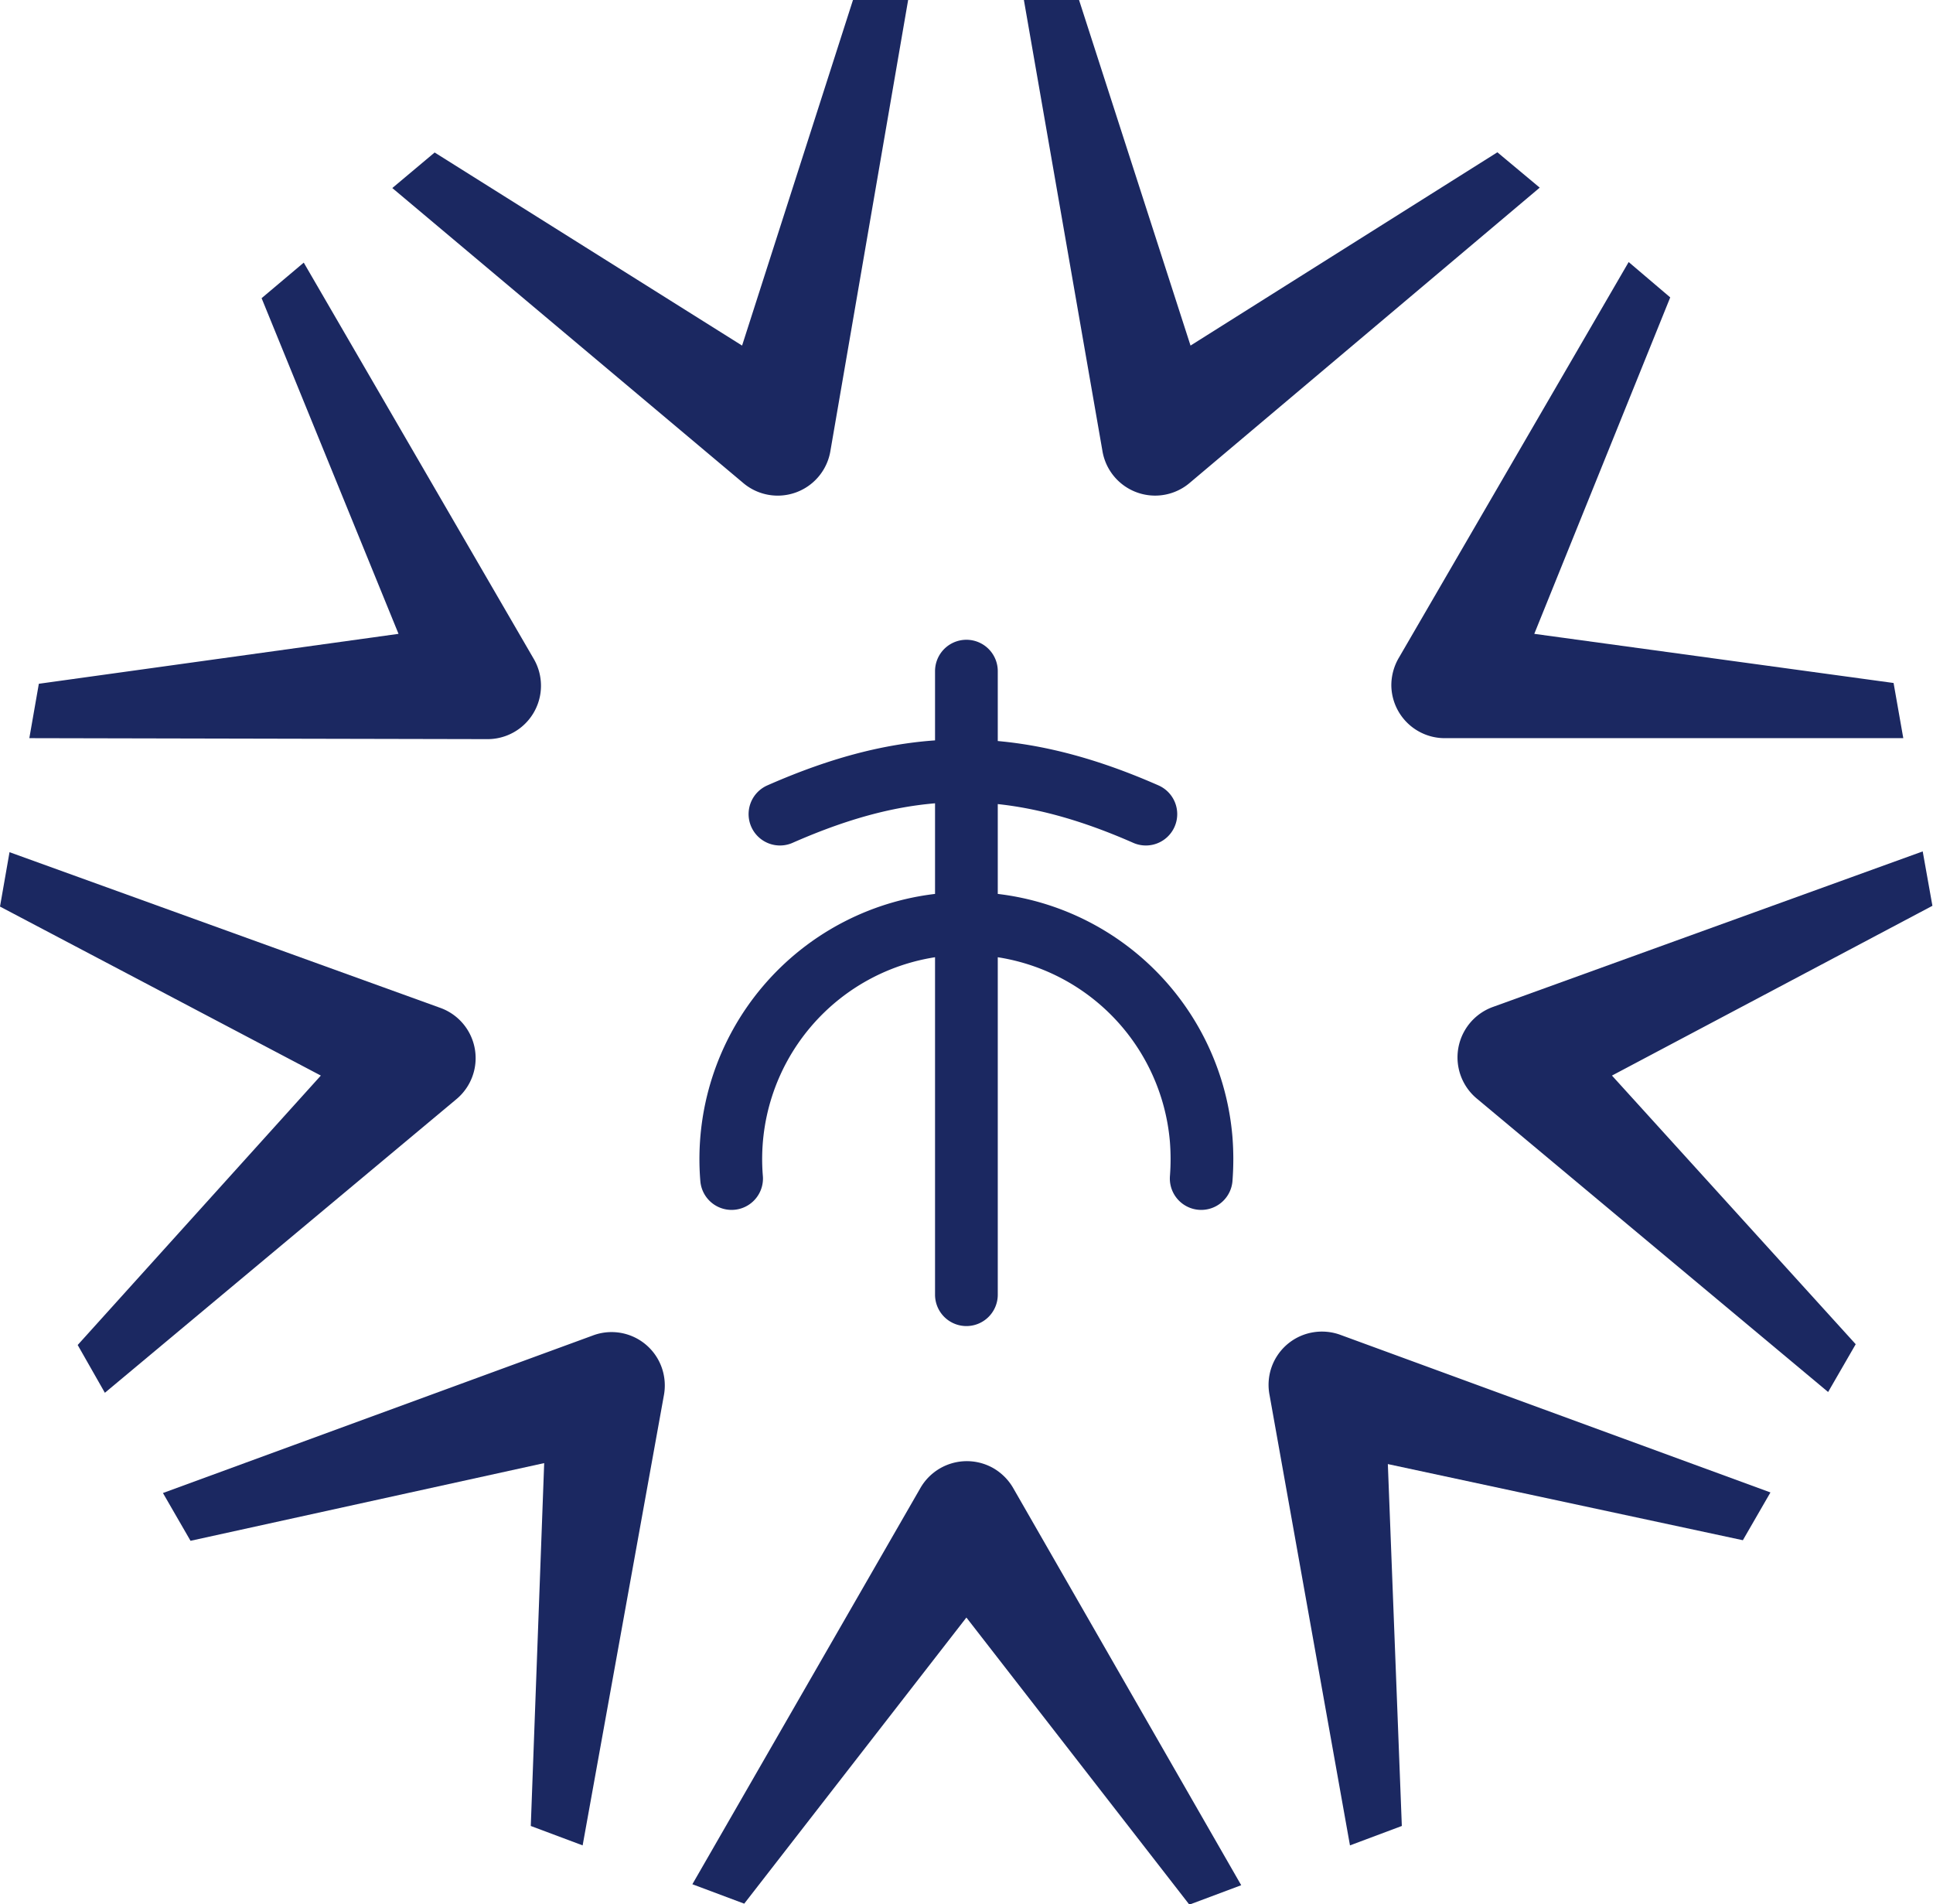
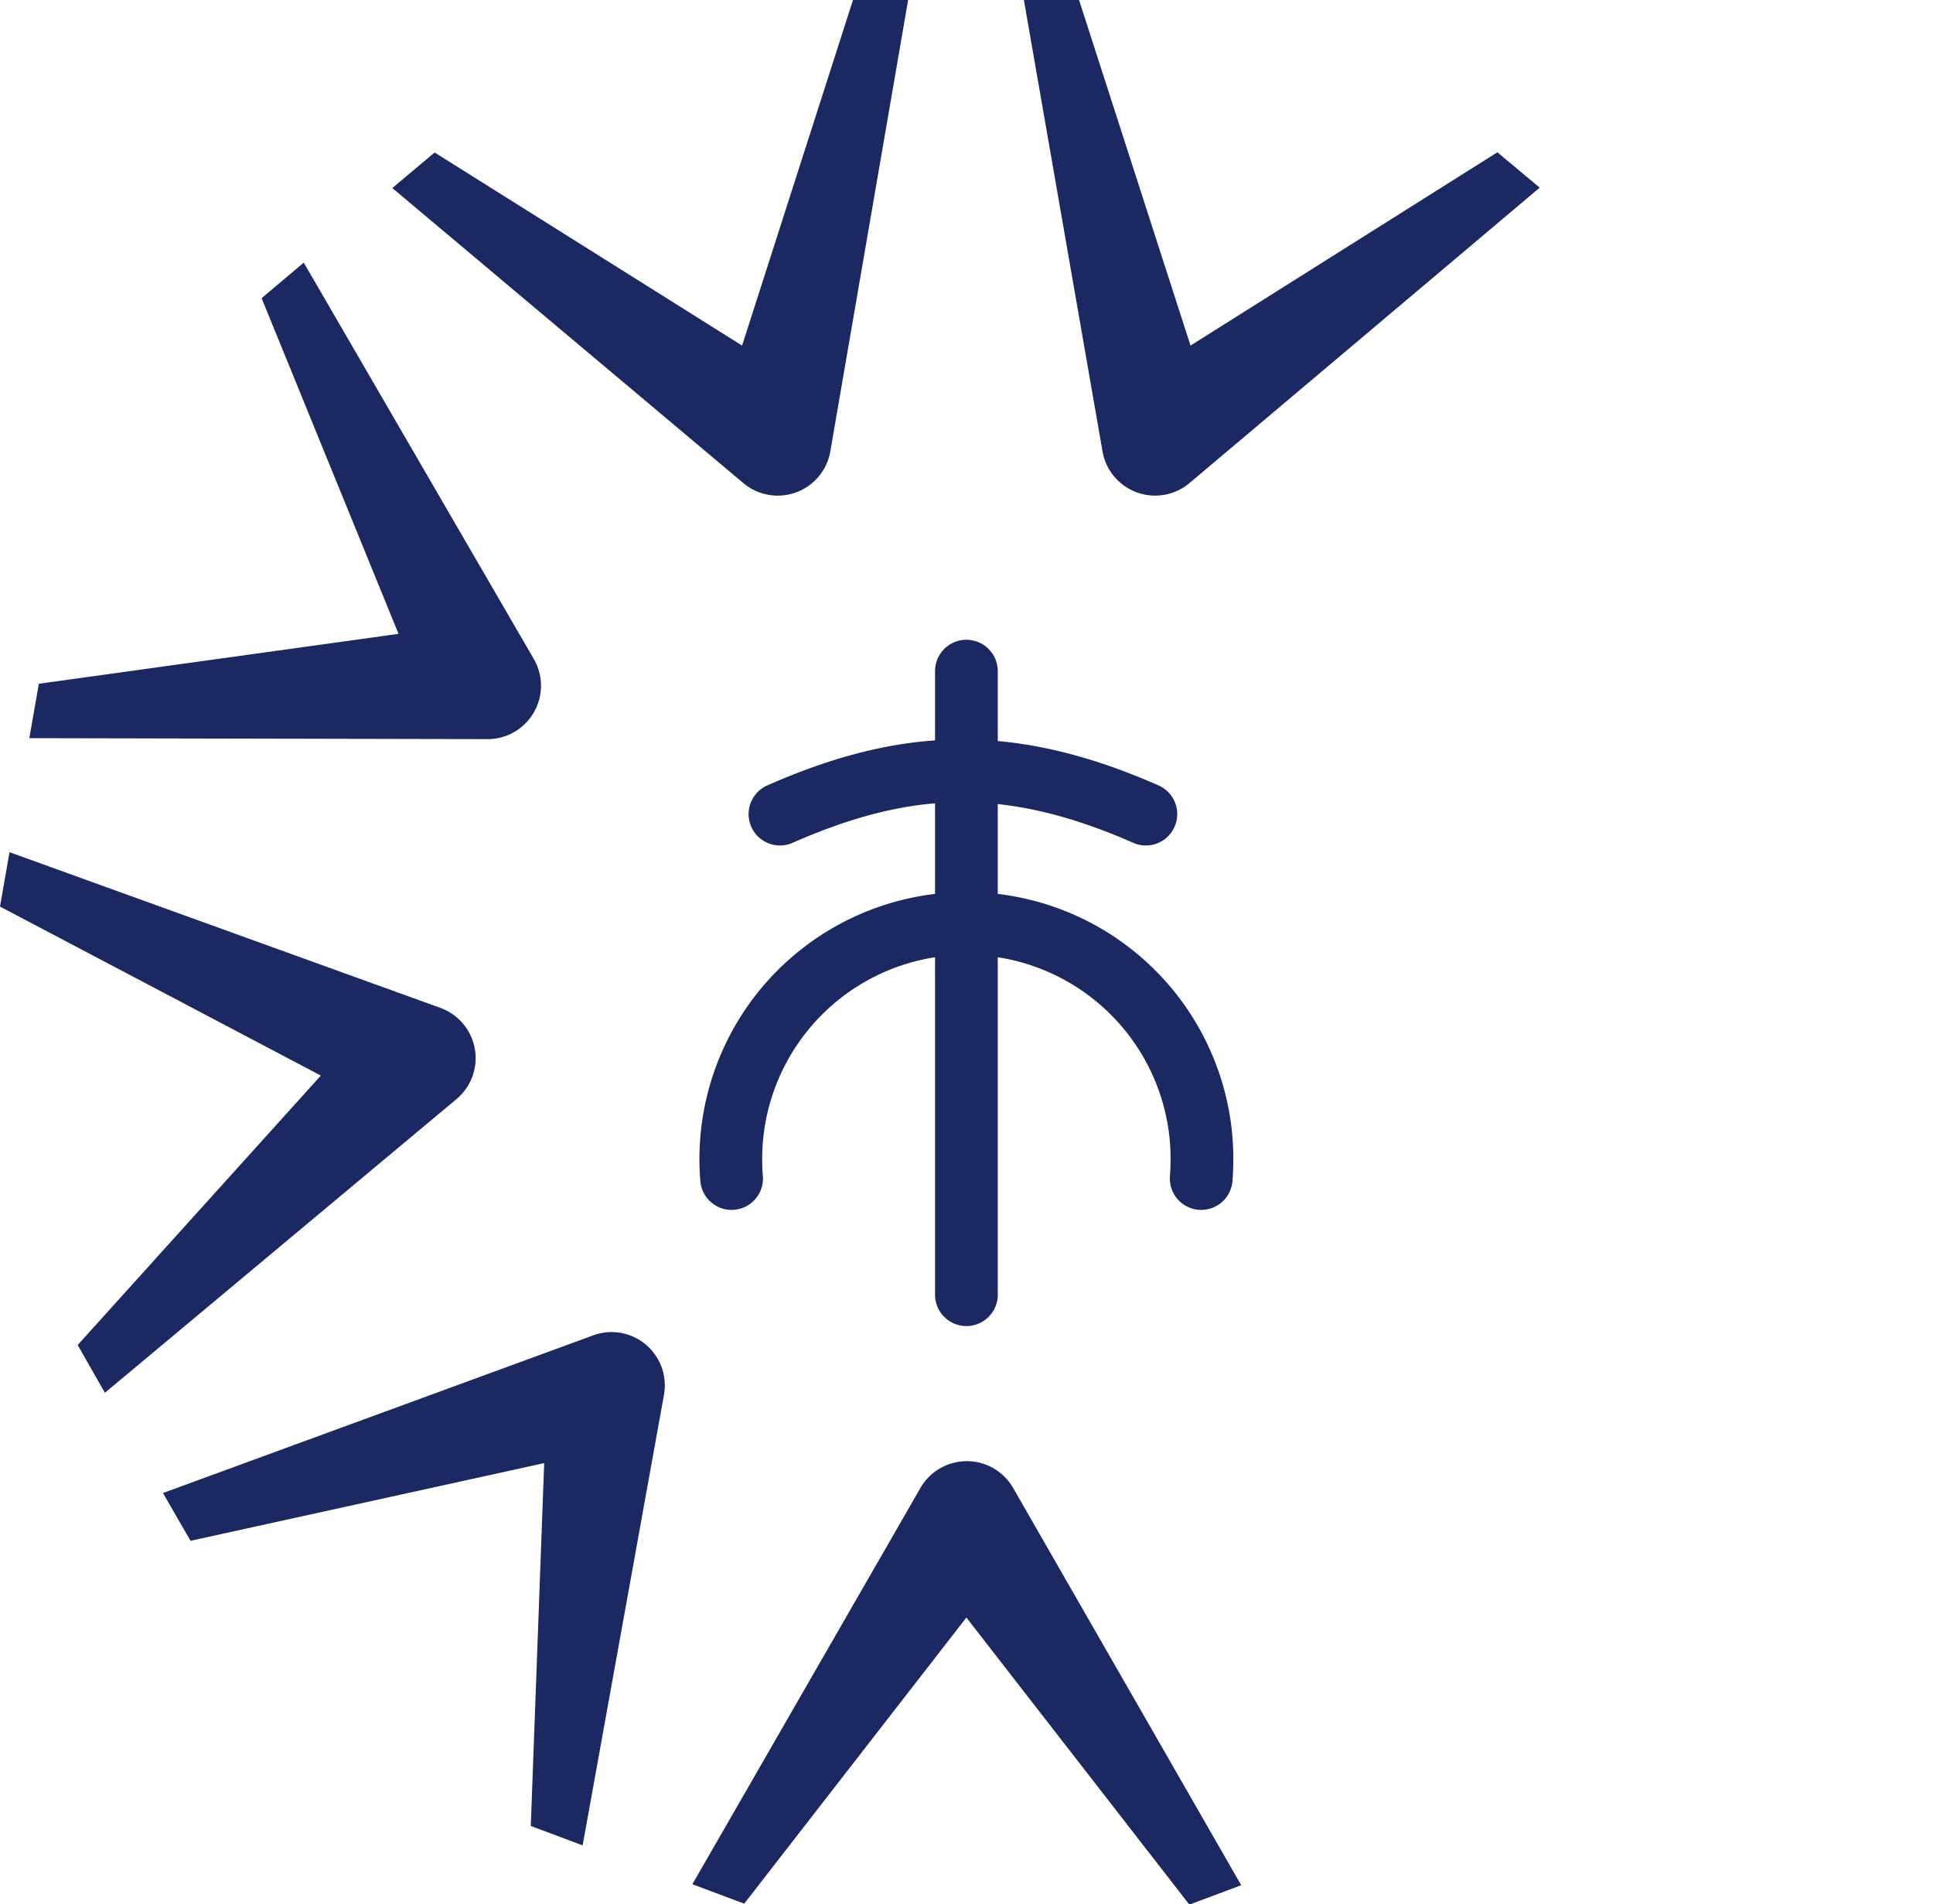
<svg xmlns="http://www.w3.org/2000/svg" viewBox="0 0 99.53 98.02">
  <defs>
    <style>.cls-1{fill:none;stroke:#1b2861;stroke-linecap:round;stroke-width:3.23px;}.cls-2{fill:#1b2861;}</style>
  </defs>
  <title>呉市</title>
  <g id="レイヤー_2" data-name="レイヤー 2">
    <g id="svg2897">
      <path class="cls-1" d="M49.76,34.55v32.1M59,41.91c-7.16-3.15-12.49-2.79-18.84,0M37.67,60.67a12.13,12.13,0,1,1,24.18-2,13.09,13.09,0,0,1,0,2" />
      <path id="a" class="cls-2" d="M63.91,97.05l-2.67,1L49.76,83.27,38.32,98l-2.67-1L47.37,76.64a2.76,2.76,0,0,1,3.74-1.08,2.8,2.8,0,0,1,1.08,1.08Z" />
      <path class="cls-2" d="M30,95l-2.67-1,.69-18.68L9.81,79.32,8.39,76.86l22.11-8.1a2.74,2.74,0,0,1,3.55,1.58,2.77,2.77,0,0,1,.13,1.51Z" />
      <path class="cls-2" d="M5.4,71.7,4,69.24,16.52,55.37,0,46.67l.49-2.8,22.14,8a2.75,2.75,0,0,1,.84,4.74Z" />
      <path class="cls-2" d="M1.51,38,2,35.2l18.52-2.57L13.47,15.35l2.17-1.83L27.46,33.88a2.75,2.75,0,0,1-2.4,4.17Z" />
      <path class="cls-2" d="M20.2,9.68l2.18-1.83,15.83,9.94L43.92,0h2.84l-4,23.2a2.75,2.75,0,0,1-4.52,1.64Z" />
      <path class="cls-2" d="M52.72,0h2.84L61.3,17.79,77.1,7.84l2.18,1.82-18,15.18a2.75,2.75,0,0,1-4.52-1.65Z" />
-       <path class="cls-2" d="M83.86,13.49,86,15.31,79,32.63l18.5,2.53L98,38,74.44,38a2.75,2.75,0,0,1-2.8-2.69,2.8,2.8,0,0,1,.4-1.47Z" />
-       <path class="cls-2" d="M99,43.83l.5,2.8L83,55.37,95.55,69.2l-1.42,2.46L76.06,56.57a2.76,2.76,0,0,1,.83-4.74Z" />
-       <path class="cls-2" d="M91.16,76.83l-1.42,2.46L71.46,75.37,72.18,94l-2.67,1L65.37,71.82a2.74,2.74,0,0,1,2.17-3.22,2.77,2.77,0,0,1,1.51.13Z" />
    </g>
  </g>
</svg>